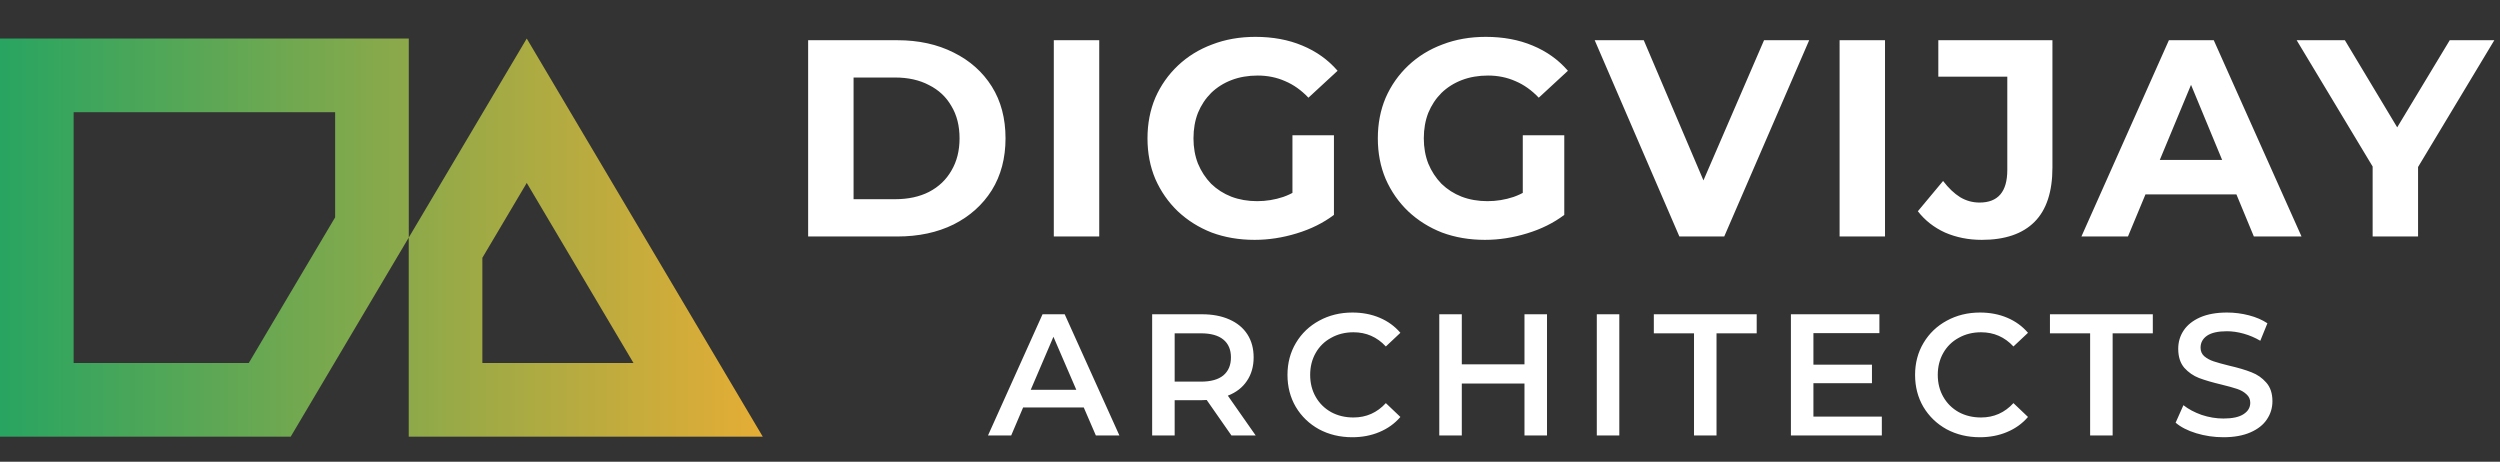
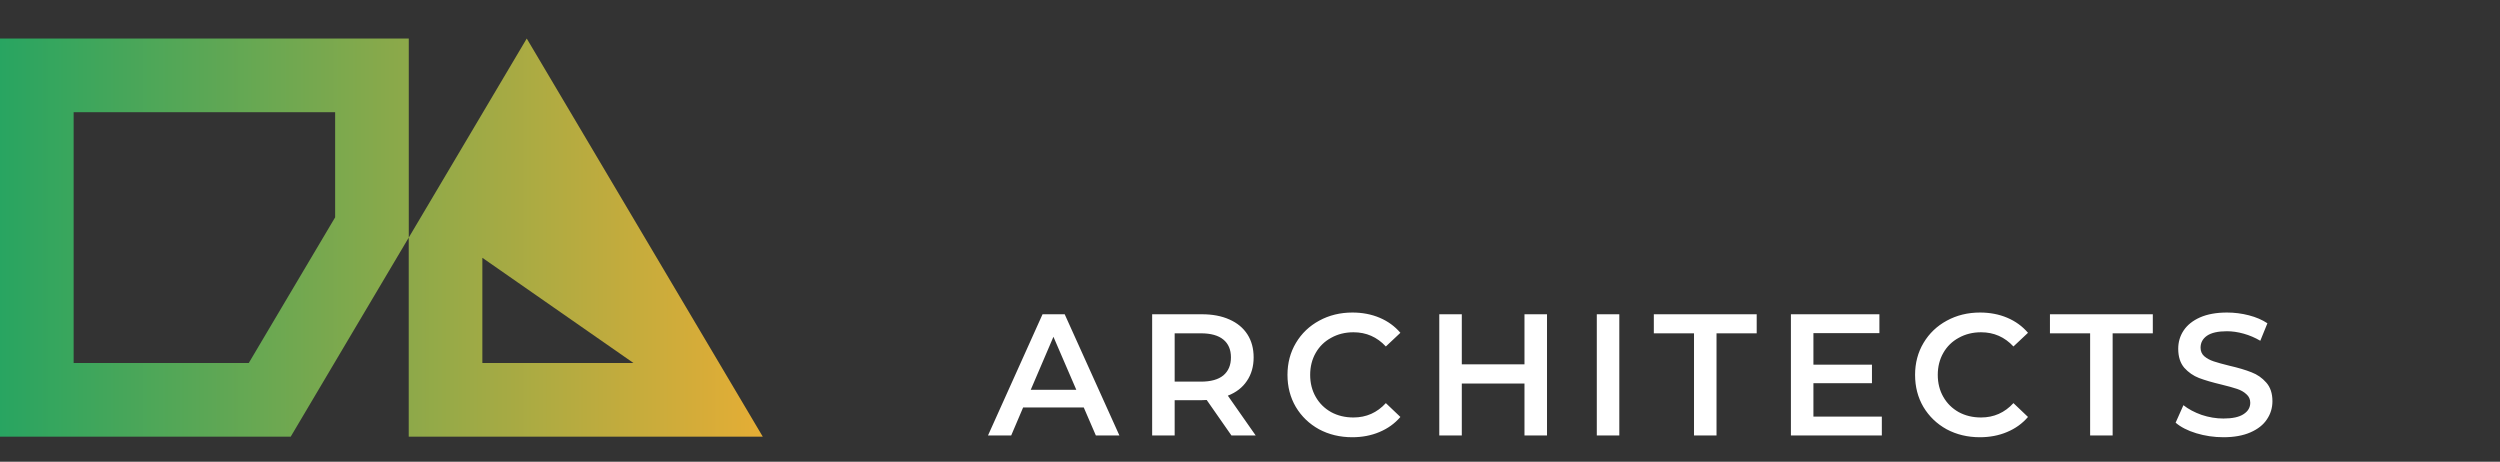
<svg xmlns="http://www.w3.org/2000/svg" width="222" height="41" viewBox="0 0 222 41" fill="none">
  <rect x="0" y="0" width="222" height="41" fill="#333333" stroke="none" />
  <path d="M96.237 36.181H90.854L89.793 38.672H87.733L92.577 27.907H94.545L99.404 38.672H97.313L96.237 36.181ZM95.575 34.612L93.545 29.906L91.531 34.612H95.575ZM109.354 38.672L107.155 35.519C107.063 35.53 106.925 35.535 106.74 35.535H104.31V38.672H102.311V27.907H106.74C107.673 27.907 108.483 28.061 109.17 28.369C109.867 28.676 110.4 29.117 110.769 29.691C111.138 30.265 111.323 30.947 111.323 31.736C111.323 32.546 111.123 33.243 110.723 33.828C110.334 34.412 109.77 34.848 109.032 35.135L111.507 38.672H109.354ZM109.308 31.736C109.308 31.049 109.083 30.521 108.632 30.152C108.181 29.783 107.519 29.599 106.648 29.599H104.31V33.889H106.648C107.519 33.889 108.181 33.705 108.632 33.336C109.083 32.956 109.308 32.423 109.308 31.736ZM120.08 38.826C118.993 38.826 118.009 38.59 117.127 38.118C116.256 37.636 115.569 36.975 115.067 36.135C114.575 35.294 114.328 34.346 114.328 33.289C114.328 32.234 114.58 31.285 115.082 30.445C115.584 29.604 116.271 28.948 117.143 28.476C118.024 27.994 119.009 27.753 120.095 27.753C120.977 27.753 121.782 27.907 122.51 28.215C123.238 28.522 123.853 28.968 124.355 29.553L123.063 30.767C122.284 29.927 121.326 29.506 120.188 29.506C119.449 29.506 118.788 29.671 118.204 29.999C117.619 30.316 117.163 30.762 116.835 31.337C116.507 31.911 116.343 32.562 116.343 33.289C116.343 34.017 116.507 34.668 116.835 35.243C117.163 35.817 117.619 36.268 118.204 36.596C118.788 36.914 119.449 37.072 120.188 37.072C121.326 37.072 122.284 36.647 123.063 35.796L124.355 37.026C123.853 37.611 123.232 38.057 122.494 38.364C121.766 38.672 120.962 38.826 120.08 38.826ZM137.374 27.907V38.672H135.374V34.058H129.808V38.672H127.808V27.907H129.808V32.352H135.374V27.907H137.374ZM141.796 27.907H143.795V38.672H141.796V27.907ZM150.428 29.599H146.86V27.907H155.995V29.599H152.427V38.672H150.428V29.599ZM167.107 36.996V38.672H159.033V27.907H166.891V29.583H161.032V32.382H166.23V34.028H161.032V36.996H167.107ZM175.811 38.826C174.724 38.826 173.74 38.59 172.858 38.118C171.987 37.636 171.3 36.975 170.797 36.135C170.305 35.294 170.059 34.346 170.059 33.289C170.059 32.234 170.31 31.285 170.813 30.445C171.315 29.604 172.002 28.948 172.873 28.476C173.755 27.994 174.739 27.753 175.826 27.753C176.708 27.753 177.512 27.907 178.24 28.215C178.968 28.522 179.583 28.968 180.086 29.553L178.794 30.767C178.015 29.927 177.056 29.506 175.918 29.506C175.18 29.506 174.519 29.671 173.934 29.999C173.35 30.316 172.894 30.762 172.566 31.337C172.238 31.911 172.074 32.562 172.074 33.289C172.074 34.017 172.238 34.668 172.566 35.243C172.894 35.817 173.35 36.268 173.934 36.596C174.519 36.914 175.18 37.072 175.918 37.072C177.056 37.072 178.015 36.647 178.794 35.796L180.086 37.026C179.583 37.611 178.963 38.057 178.225 38.364C177.497 38.672 176.692 38.826 175.811 38.826ZM185.603 29.599H182.035V27.907H191.17V29.599H187.602V38.672H185.603V29.599ZM197.44 38.826C196.609 38.826 195.804 38.708 195.025 38.472C194.256 38.236 193.646 37.923 193.195 37.534L193.887 35.981C194.328 36.329 194.866 36.616 195.502 36.842C196.148 37.057 196.794 37.165 197.44 37.165C198.239 37.165 198.834 37.037 199.223 36.78C199.623 36.524 199.823 36.186 199.823 35.765C199.823 35.458 199.71 35.207 199.485 35.012C199.27 34.807 198.993 34.648 198.654 34.535C198.316 34.422 197.855 34.294 197.27 34.151C196.45 33.956 195.784 33.761 195.271 33.566C194.769 33.371 194.333 33.069 193.964 32.659C193.605 32.239 193.426 31.675 193.426 30.967C193.426 30.373 193.585 29.835 193.903 29.353C194.231 28.861 194.718 28.471 195.364 28.184C196.02 27.897 196.819 27.753 197.763 27.753C198.419 27.753 199.065 27.835 199.7 27.999C200.336 28.163 200.884 28.399 201.346 28.707L200.715 30.26C200.244 29.983 199.751 29.773 199.239 29.63C198.726 29.486 198.229 29.414 197.747 29.414C196.958 29.414 196.368 29.547 195.979 29.814C195.599 30.081 195.41 30.434 195.41 30.875C195.41 31.183 195.517 31.434 195.733 31.629C195.958 31.823 196.24 31.977 196.578 32.09C196.917 32.203 197.378 32.331 197.962 32.474C198.762 32.659 199.418 32.854 199.931 33.059C200.443 33.254 200.879 33.556 201.238 33.966C201.607 34.376 201.792 34.93 201.792 35.627C201.792 36.222 201.628 36.76 201.3 37.242C200.982 37.724 200.495 38.108 199.839 38.395C199.182 38.682 198.383 38.826 197.44 38.826Z" fill="white" />
-   <path d="M71.763 21V3.571H79.681C81.573 3.571 83.241 3.937 84.685 4.667C86.129 5.381 87.258 6.385 88.072 7.68C88.885 8.974 89.291 10.51 89.291 12.286C89.291 14.045 88.885 15.581 88.072 16.892C87.258 18.186 86.129 19.199 84.685 19.929C83.241 20.643 81.573 21 79.681 21H71.763ZM75.797 17.689H79.482C80.644 17.689 81.648 17.473 82.494 17.041C83.358 16.593 84.022 15.962 84.486 15.149C84.968 14.336 85.208 13.381 85.208 12.286C85.208 11.174 84.968 10.219 84.486 9.422C84.022 8.609 83.358 7.987 82.494 7.555C81.648 7.107 80.644 6.883 79.482 6.883H75.797V17.689ZM93.578 21V3.571H97.612V21H93.578ZM111.408 21.299C110.031 21.299 108.761 21.083 107.599 20.651C106.454 20.203 105.449 19.573 104.586 18.759C103.74 17.946 103.076 16.991 102.594 15.896C102.13 14.8 101.897 13.597 101.897 12.286C101.897 10.974 102.13 9.771 102.594 8.676C103.076 7.58 103.748 6.626 104.611 5.812C105.474 4.999 106.487 4.376 107.649 3.945C108.811 3.497 110.089 3.273 111.483 3.273C113.027 3.273 114.413 3.53 115.641 4.045C116.886 4.559 117.932 5.306 118.778 6.285L116.189 8.676C115.558 8.012 114.869 7.522 114.122 7.207C113.375 6.875 112.562 6.709 111.682 6.709C110.836 6.709 110.064 6.841 109.367 7.107C108.67 7.373 108.064 7.754 107.549 8.252C107.051 8.75 106.661 9.339 106.379 10.02C106.113 10.701 105.981 11.456 105.981 12.286C105.981 13.099 106.113 13.846 106.379 14.527C106.661 15.207 107.051 15.805 107.549 16.319C108.064 16.817 108.661 17.199 109.342 17.465C110.039 17.73 110.802 17.863 111.632 17.863C112.429 17.863 113.201 17.738 113.948 17.489C114.711 17.224 115.45 16.784 116.164 16.17L118.454 19.083C117.508 19.797 116.404 20.344 115.143 20.726C113.898 21.108 112.653 21.299 111.408 21.299ZM114.769 18.56V12.012H118.454V19.083L114.769 18.56ZM131.862 21.299C130.484 21.299 129.214 21.083 128.052 20.651C126.907 20.203 125.903 19.573 125.04 18.759C124.193 17.946 123.529 16.991 123.048 15.896C122.583 14.8 122.351 13.597 122.351 12.286C122.351 10.974 122.583 9.771 123.048 8.676C123.529 7.58 124.201 6.626 125.064 5.812C125.928 4.999 126.94 4.376 128.102 3.945C129.264 3.497 130.542 3.273 131.936 3.273C133.48 3.273 134.866 3.53 136.094 4.045C137.339 4.559 138.385 5.306 139.231 6.285L136.642 8.676C136.011 8.012 135.322 7.522 134.575 7.207C133.828 6.875 133.015 6.709 132.135 6.709C131.289 6.709 130.517 6.841 129.82 7.107C129.123 7.373 128.517 7.754 128.002 8.252C127.504 8.75 127.114 9.339 126.832 10.02C126.567 10.701 126.434 11.456 126.434 12.286C126.434 13.099 126.567 13.846 126.832 14.527C127.114 15.207 127.504 15.805 128.002 16.319C128.517 16.817 129.114 17.199 129.795 17.465C130.492 17.73 131.256 17.863 132.086 17.863C132.882 17.863 133.654 17.738 134.401 17.489C135.165 17.224 135.903 16.784 136.617 16.17L138.908 19.083C137.962 19.797 136.858 20.344 135.596 20.726C134.351 21.108 133.106 21.299 131.862 21.299ZM135.223 18.56V12.012H138.908V19.083L135.223 18.56ZM149.128 21L141.609 3.571H145.966L152.539 19.008H149.974L156.647 3.571H160.656L153.112 21H149.128ZM163.356 21V3.571H167.389V21H163.356ZM175.982 21.299C174.804 21.299 173.716 21.083 172.72 20.651C171.741 20.203 170.936 19.573 170.305 18.759L172.546 16.07C173.027 16.701 173.534 17.182 174.065 17.514C174.596 17.83 175.169 17.987 175.783 17.987C177.426 17.987 178.248 17.025 178.248 15.099V6.808H172.123V3.571H182.256V14.875C182.256 17.033 181.725 18.643 180.663 19.705C179.601 20.768 178.04 21.299 175.982 21.299ZM184.83 21L192.598 3.571H196.582L204.375 21H200.142L193.768 5.613H195.362L188.963 21H184.83ZM188.714 17.265L189.785 14.203H198.748L199.843 17.265H188.714ZM210.69 21V13.879L211.612 16.319L203.943 3.571H208.225L214.101 13.356H211.636L217.537 3.571H221.496L213.828 16.319L214.724 13.879V21H210.69Z" fill="white" />
-   <path fill-rule="evenodd" clip-rule="evenodd" d="M36.299 21.093L31.284 29.548L25.815 38.776H6.539H0V32.237V9.961V3.422H6.539H29.76H36.299V9.961V21.093ZM25.658 26.214L22.089 32.237H6.539V9.961H29.76V19.299L25.66 26.212L25.658 26.214ZM42.974 9.833L46.775 3.422L50.576 9.833L63.858 32.237L67.734 38.776H60.133H42.834H36.295L36.295 32.237L36.295 21.099L42.974 9.833ZM42.834 22.892L46.775 16.244L56.256 32.237H42.834L42.834 22.892Z" fill="url(#paint0_linear_4986_4438)" />
+   <path fill-rule="evenodd" clip-rule="evenodd" d="M36.299 21.093L31.284 29.548L25.815 38.776H6.539H0V32.237V9.961V3.422H6.539H29.76H36.299V9.961V21.093ZM25.658 26.214L22.089 32.237H6.539V9.961H29.76V19.299L25.66 26.212L25.658 26.214ZM42.974 9.833L46.775 3.422L50.576 9.833L63.858 32.237L67.734 38.776H60.133H42.834H36.295L36.295 32.237L36.295 21.099L42.974 9.833ZM42.834 22.892L56.256 32.237H42.834L42.834 22.892Z" fill="url(#paint0_linear_4986_4438)" />
  <defs>
    <linearGradient id="paint0_linear_4986_4438" x1="0" y1="21.099" x2="67.734" y2="21.099" gradientUnits="userSpaceOnUse">
      <stop stop-color="#28A561" />
      <stop offset="1" stop-color="#E5AD35" />
    </linearGradient>
  </defs>
</svg>